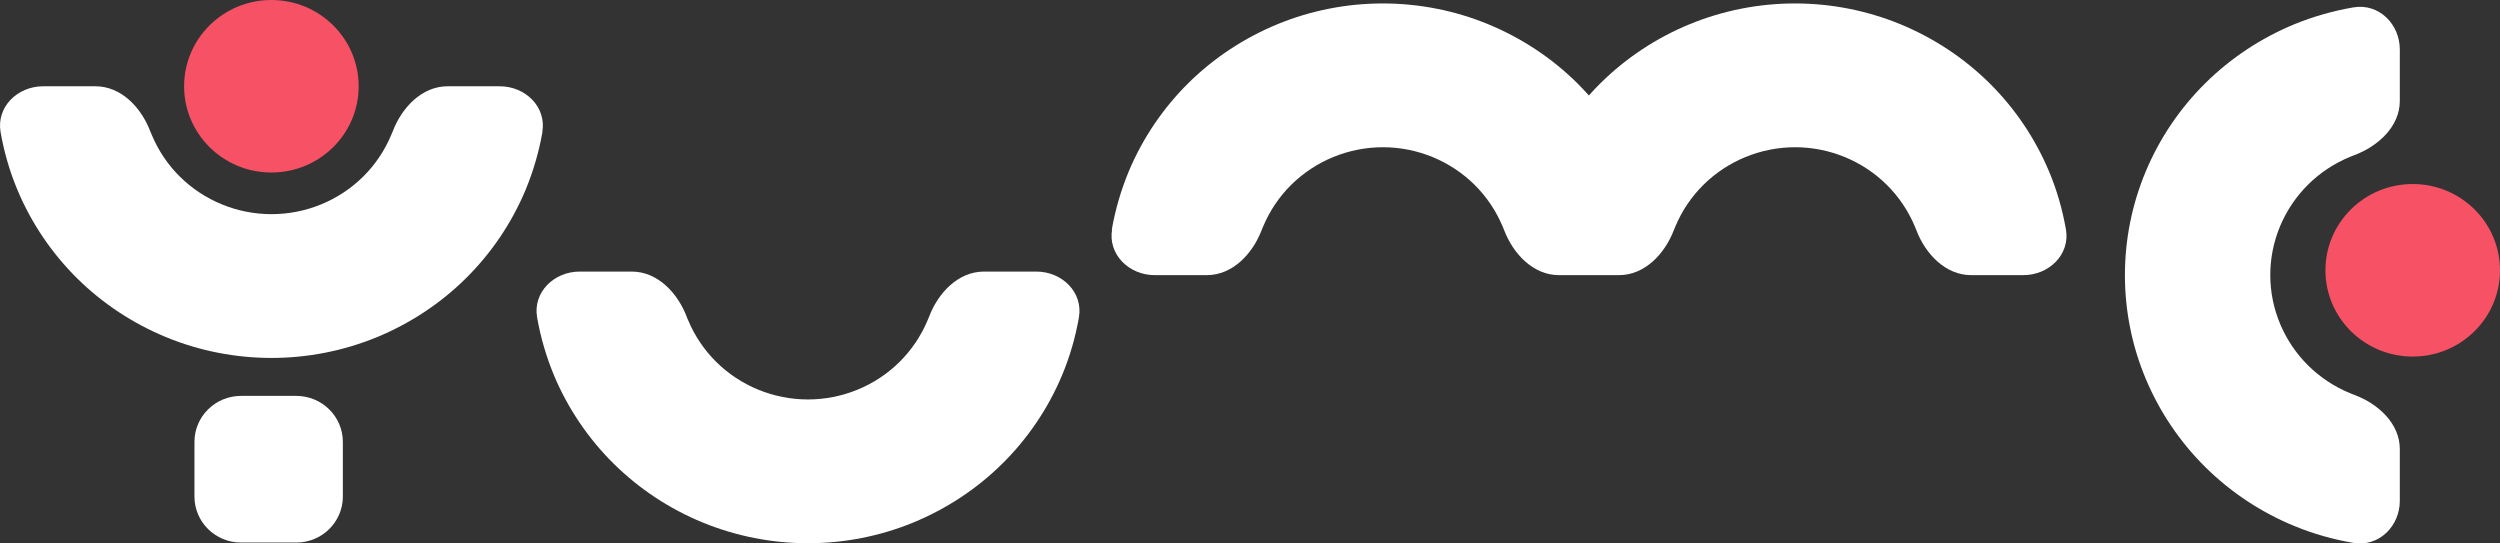
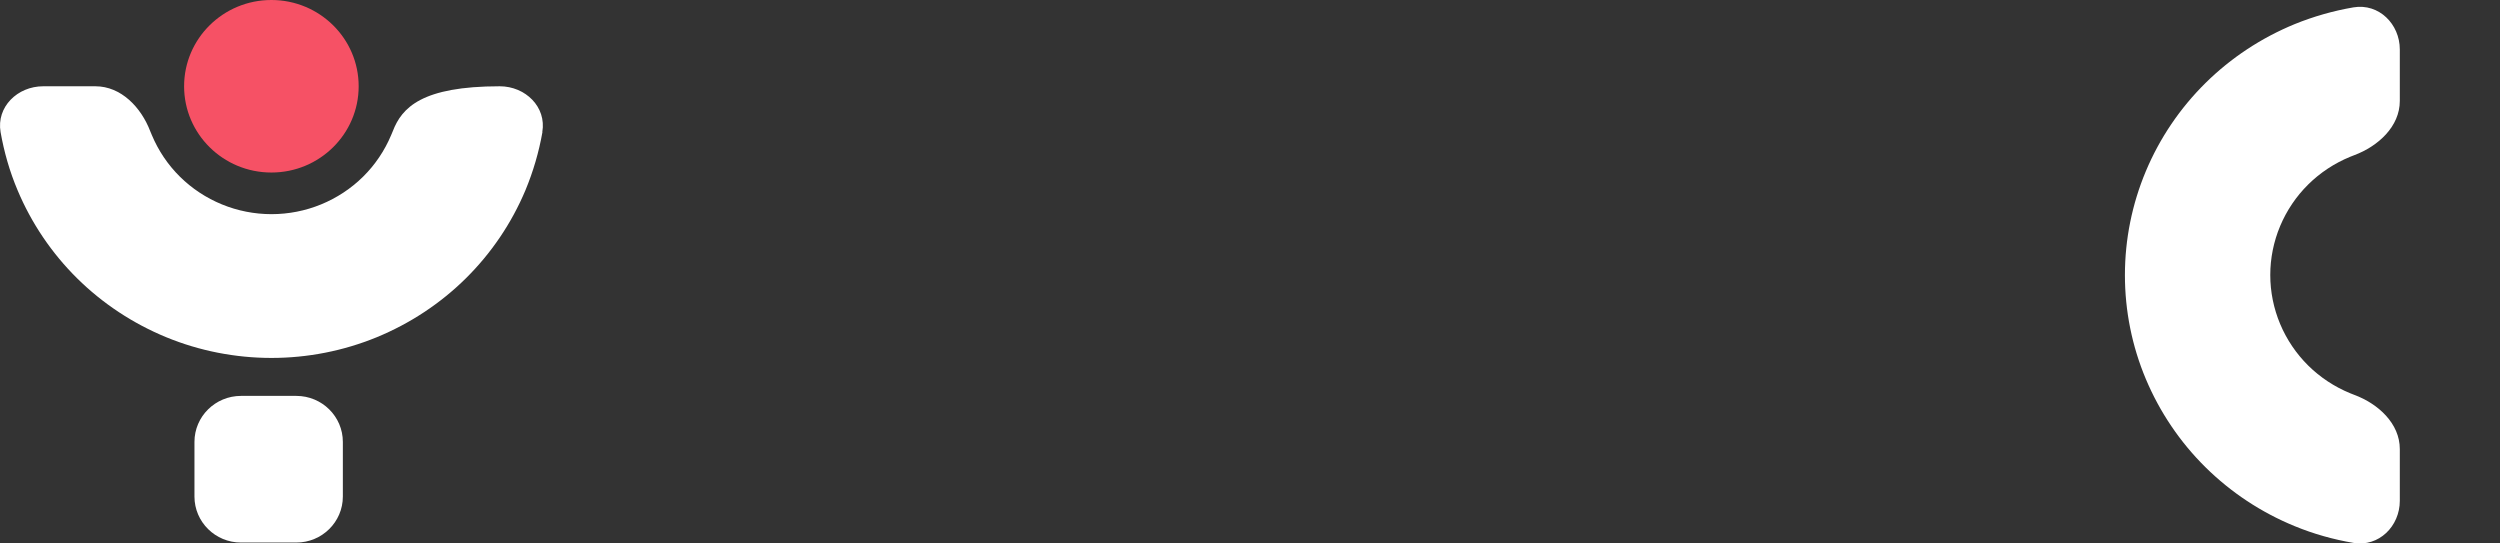
<svg xmlns="http://www.w3.org/2000/svg" width="92" height="20" viewBox="0 0 92 20" fill="none">
  <rect x="0" y="0" width="92" height="20" fill="#333333" stroke="none" />
  <g clip-path="url(#clip0_3254_15136)">
-     <path d="M38.137 9.994C39.084 9.994 39.863 10.756 39.705 11.678C39.576 12.411 39.37 13.13 39.079 13.82C38.57 15.031 37.824 16.136 36.886 17.062C35.949 17.989 34.831 18.726 33.606 19.23C32.381 19.733 31.062 19.991 29.735 19.991C28.407 19.991 27.092 19.733 25.863 19.23C24.634 18.726 23.52 17.989 22.582 17.062C21.645 16.136 20.899 15.031 20.39 13.82C20.103 13.13 19.893 12.411 19.765 11.678C19.606 10.756 20.385 9.994 21.332 9.994H23.25C24.197 9.994 24.934 10.777 25.268 11.649C25.285 11.7 25.306 11.746 25.328 11.793C25.567 12.364 25.919 12.885 26.36 13.321C26.801 13.757 27.328 14.104 27.906 14.341C28.484 14.578 29.105 14.7 29.73 14.7C30.355 14.7 30.976 14.578 31.555 14.341C32.133 14.104 32.66 13.757 33.101 13.321C33.542 12.885 33.893 12.364 34.133 11.793C34.154 11.746 34.171 11.695 34.193 11.649C34.527 10.773 35.263 9.994 36.21 9.994H38.129H38.137Z" fill="white" />
-     <path fill-rule="evenodd" clip-rule="evenodd" d="M40.925 8.44C40.767 9.363 41.546 10.125 42.492 10.125H44.411C45.358 10.125 46.094 9.342 46.428 8.47C46.445 8.419 46.467 8.372 46.488 8.326C46.728 7.754 47.079 7.234 47.52 6.798C47.962 6.362 48.488 6.015 49.066 5.778C49.645 5.541 50.266 5.418 50.891 5.418C51.516 5.418 52.137 5.541 52.715 5.778C53.293 6.015 53.82 6.362 54.261 6.798C54.702 7.234 55.053 7.754 55.293 8.326C55.315 8.372 55.332 8.423 55.353 8.47C55.687 9.346 56.424 10.125 57.37 10.125H59.58C60.527 10.125 61.263 9.342 61.597 8.47C61.615 8.419 61.636 8.372 61.657 8.326C61.897 7.754 62.248 7.234 62.69 6.798C63.131 6.362 63.657 6.015 64.236 5.778C64.814 5.541 65.435 5.418 66.06 5.418C66.685 5.418 67.306 5.541 67.884 5.778C68.463 6.015 68.989 6.362 69.43 6.798C69.871 7.234 70.223 7.754 70.463 8.326C70.484 8.372 70.501 8.423 70.522 8.47C70.856 9.346 71.593 10.125 72.54 10.125H74.458C75.405 10.125 76.188 9.363 76.026 8.44C75.897 7.708 75.692 6.988 75.4 6.298C74.891 5.088 74.146 3.983 73.208 3.056C72.27 2.129 71.152 1.393 69.927 0.889C68.698 0.385 67.383 0.127 66.056 0.127C64.728 0.127 63.413 0.385 62.184 0.889C60.955 1.393 59.842 2.129 58.904 3.056C58.754 3.204 58.608 3.357 58.471 3.513C58.33 3.357 58.188 3.204 58.038 3.056C57.101 2.129 55.983 1.393 54.758 0.889C53.533 0.385 52.214 0.127 50.886 0.127C49.559 0.127 48.244 0.385 47.015 0.889C45.79 1.393 44.672 2.129 43.734 3.056C42.797 3.983 42.051 5.088 41.542 6.298C41.255 6.988 41.045 7.708 40.916 8.44H40.925Z" fill="white" />
    <path d="M88.313 18.43C88.313 19.365 87.542 20.135 86.608 19.979C85.867 19.852 85.139 19.649 84.441 19.361C83.212 18.857 82.099 18.121 81.161 17.194C80.223 16.267 79.478 15.162 78.968 13.951C78.458 12.741 78.197 11.437 78.197 10.125C78.197 8.813 78.458 7.513 78.968 6.298C79.478 5.084 80.223 3.983 81.161 3.056C82.099 2.129 83.216 1.393 84.441 0.889C85.139 0.605 85.867 0.398 86.608 0.271C87.542 0.114 88.313 0.885 88.313 1.82V3.716C88.313 4.652 87.52 5.38 86.638 5.71C86.587 5.727 86.54 5.748 86.488 5.769C85.91 6.006 85.383 6.353 84.942 6.789C84.501 7.225 84.15 7.746 83.91 8.317C83.67 8.889 83.546 9.503 83.546 10.121C83.546 10.739 83.67 11.352 83.91 11.924C84.15 12.495 84.501 13.016 84.942 13.452C85.383 13.888 85.91 14.235 86.488 14.472C86.535 14.493 86.587 14.51 86.638 14.531C87.525 14.861 88.313 15.589 88.313 16.525V18.421V18.43Z" fill="white" />
-     <path d="M88.788 13.122C90.562 13.122 92 11.7 92 9.947C92 8.194 90.562 6.772 88.788 6.772C87.014 6.772 85.576 8.194 85.576 9.947C85.576 11.7 87.014 13.122 88.788 13.122Z" fill="#F65165" />
-     <path fill-rule="evenodd" clip-rule="evenodd" d="M19.957 4.859C20.116 3.936 19.336 3.175 18.39 3.175H16.471C15.525 3.175 14.788 3.958 14.454 4.83C14.437 4.88 14.415 4.927 14.394 4.973C14.154 5.545 13.803 6.066 13.362 6.502C12.921 6.938 12.394 7.285 11.816 7.522C11.238 7.759 10.617 7.881 9.991 7.881C9.366 7.881 8.745 7.759 8.167 7.522C7.589 7.285 7.062 6.938 6.621 6.502C6.18 6.066 5.829 5.545 5.589 4.973C5.567 4.927 5.55 4.876 5.529 4.83C5.195 3.953 4.458 3.175 3.512 3.175H1.589C0.642 3.175 -0.137 3.936 0.021 4.859C0.15 5.591 0.355 6.311 0.647 7.001C1.156 8.212 1.902 9.316 2.839 10.243C3.777 11.17 4.895 11.907 6.12 12.411C7.345 12.914 8.664 13.172 9.991 13.172C11.319 13.172 12.634 12.914 13.863 12.411C15.088 11.907 16.206 11.17 17.143 10.243C18.081 9.316 18.827 8.212 19.336 7.001C19.623 6.311 19.833 5.591 19.962 4.859H19.957Z" fill="white" />
+     <path fill-rule="evenodd" clip-rule="evenodd" d="M19.957 4.859C20.116 3.936 19.336 3.175 18.39 3.175C15.525 3.175 14.788 3.958 14.454 4.83C14.437 4.88 14.415 4.927 14.394 4.973C14.154 5.545 13.803 6.066 13.362 6.502C12.921 6.938 12.394 7.285 11.816 7.522C11.238 7.759 10.617 7.881 9.991 7.881C9.366 7.881 8.745 7.759 8.167 7.522C7.589 7.285 7.062 6.938 6.621 6.502C6.18 6.066 5.829 5.545 5.589 4.973C5.567 4.927 5.55 4.876 5.529 4.83C5.195 3.953 4.458 3.175 3.512 3.175H1.589C0.642 3.175 -0.137 3.936 0.021 4.859C0.15 5.591 0.355 6.311 0.647 7.001C1.156 8.212 1.902 9.316 2.839 10.243C3.777 11.17 4.895 11.907 6.12 12.411C7.345 12.914 8.664 13.172 9.991 13.172C11.319 13.172 12.634 12.914 13.863 12.411C15.088 11.907 16.206 11.17 17.143 10.243C18.081 9.316 18.827 8.212 19.336 7.001C19.623 6.311 19.833 5.591 19.962 4.859H19.957Z" fill="white" />
    <path d="M10.904 14.569H8.869C7.923 14.569 7.156 15.327 7.156 16.262V18.273C7.156 19.208 7.923 19.966 8.869 19.966H10.904C11.85 19.966 12.617 19.208 12.617 18.273V16.262C12.617 15.327 11.85 14.569 10.904 14.569Z" fill="white" />
    <path d="M9.987 6.349C11.761 6.349 13.199 4.928 13.199 3.175C13.199 1.421 11.761 0 9.987 0C8.213 0 6.775 1.421 6.775 3.175C6.775 4.928 8.213 6.349 9.987 6.349Z" fill="#F65165" />
  </g>
  <defs>
    <clipPath id="clip0_3254_15136">
      <rect width="92" height="20" fill="white" />
    </clipPath>
  </defs>
</svg>